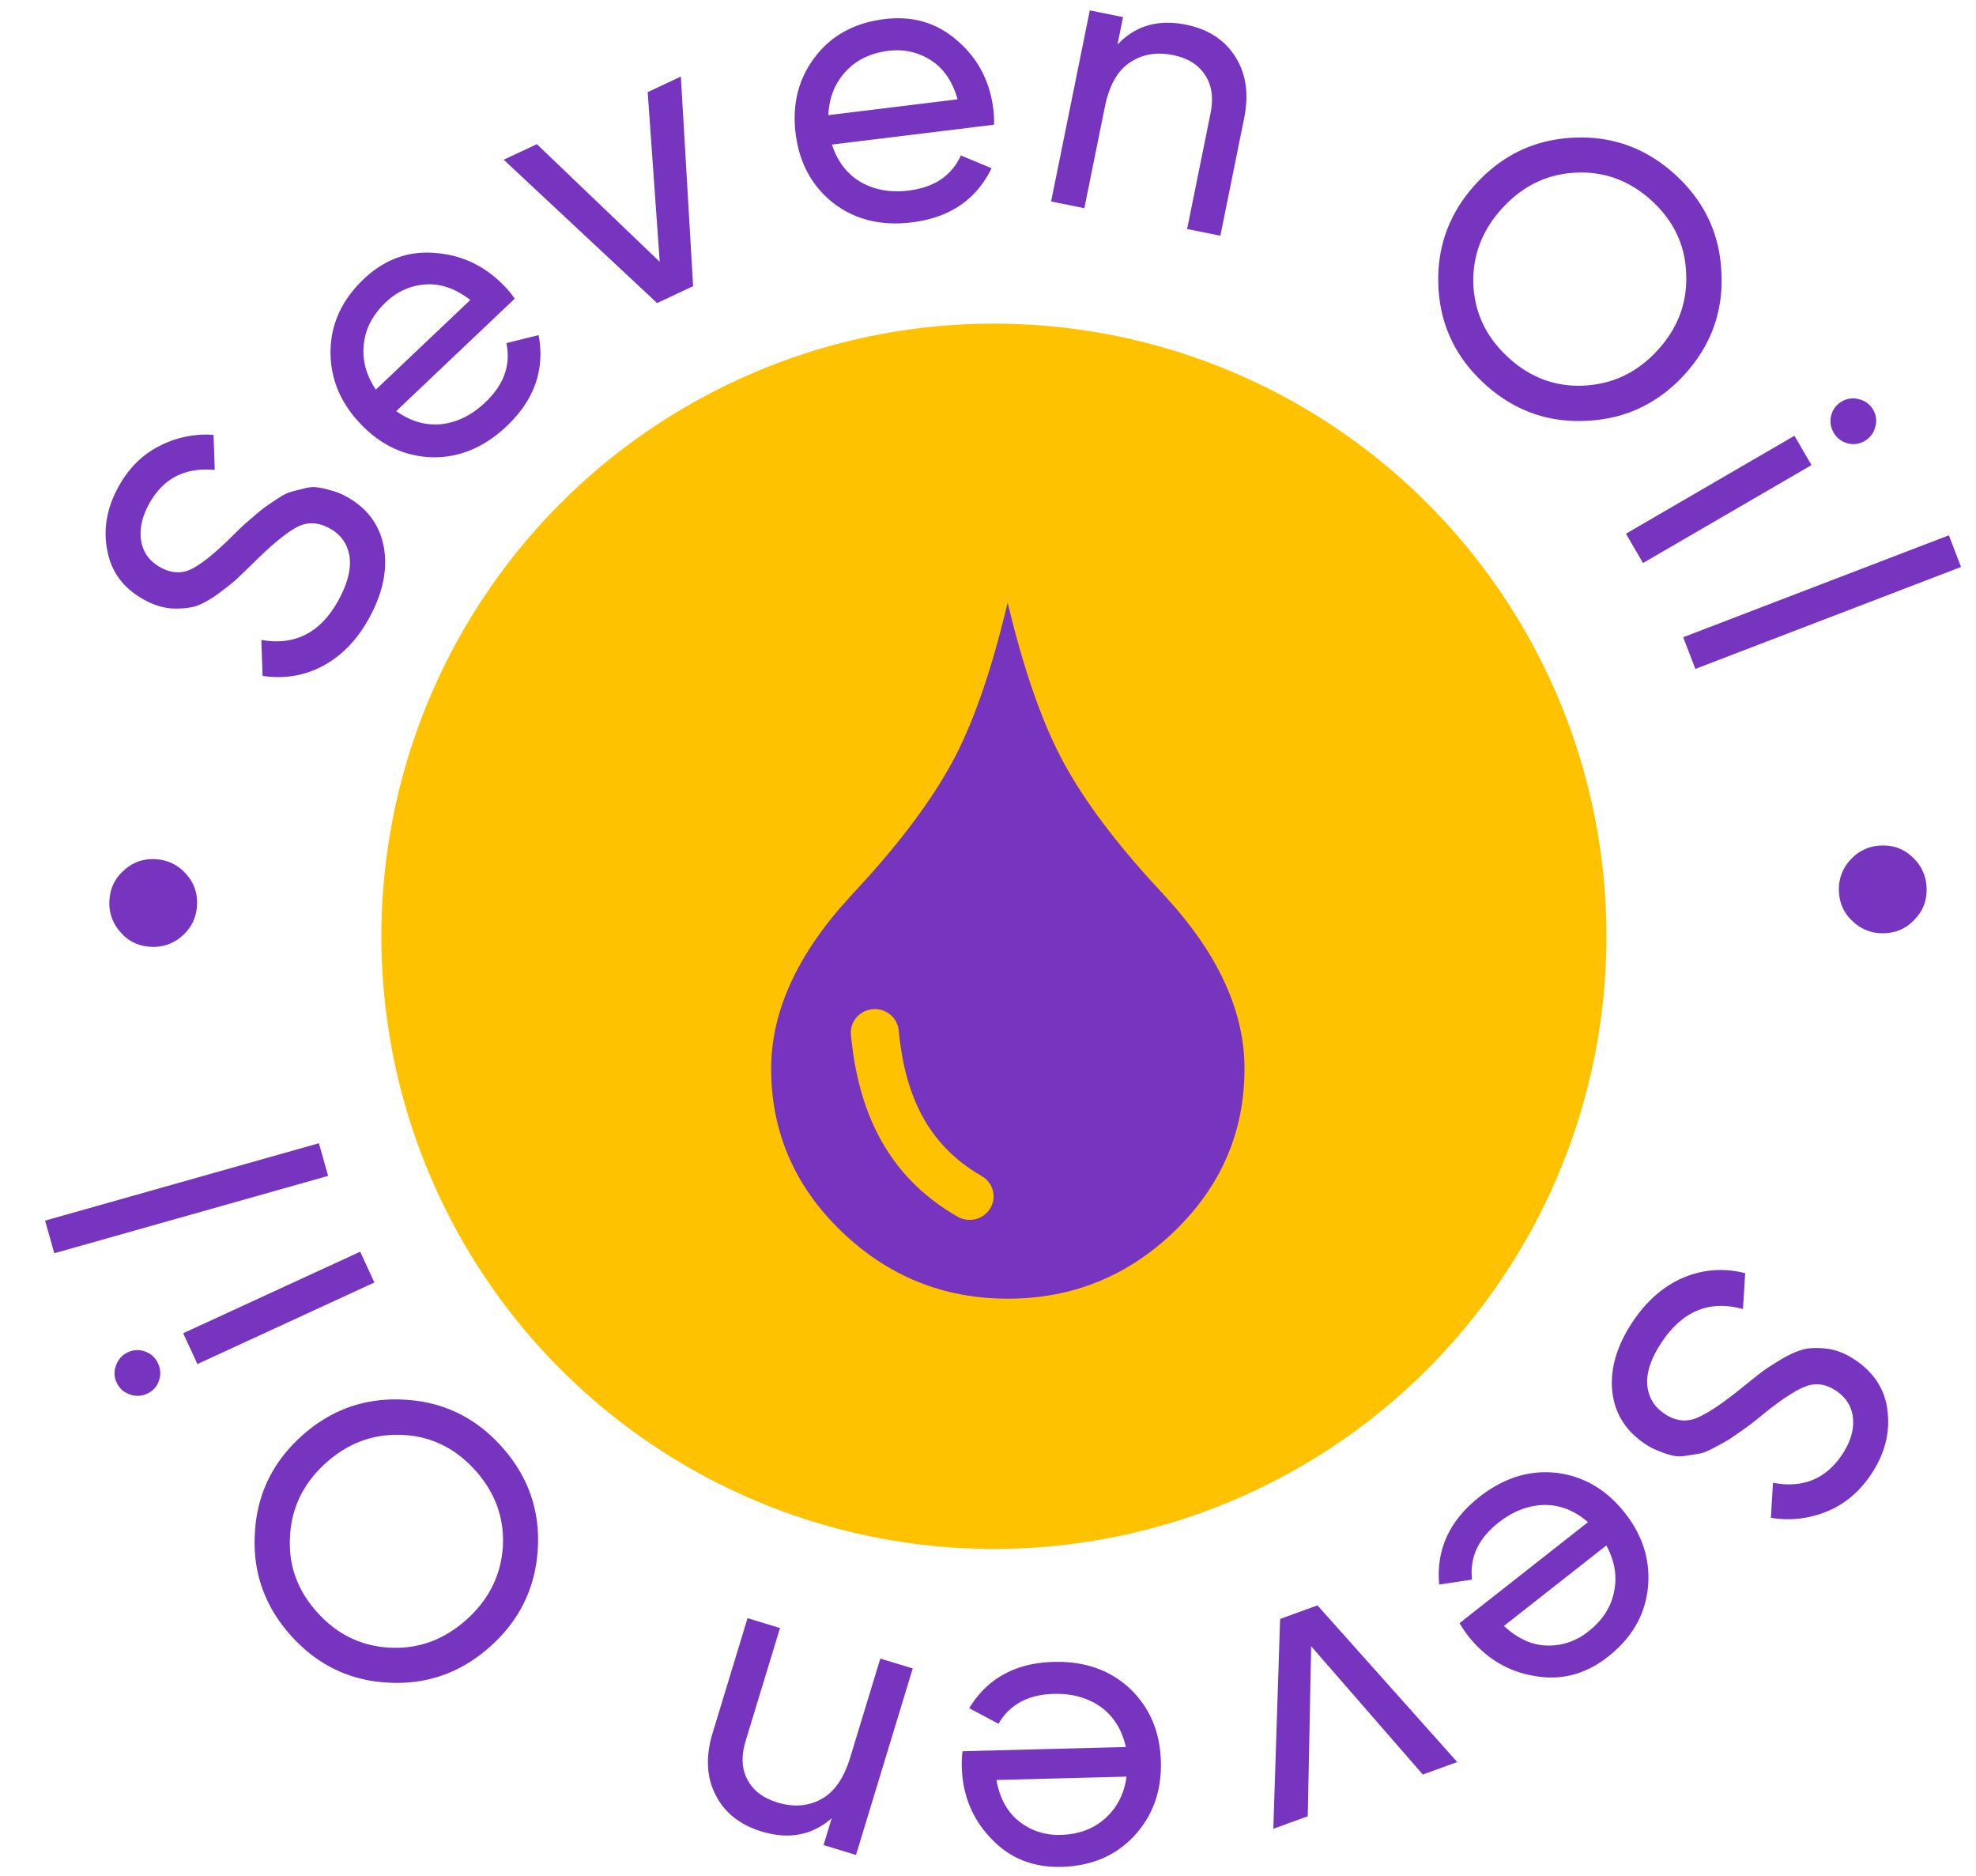
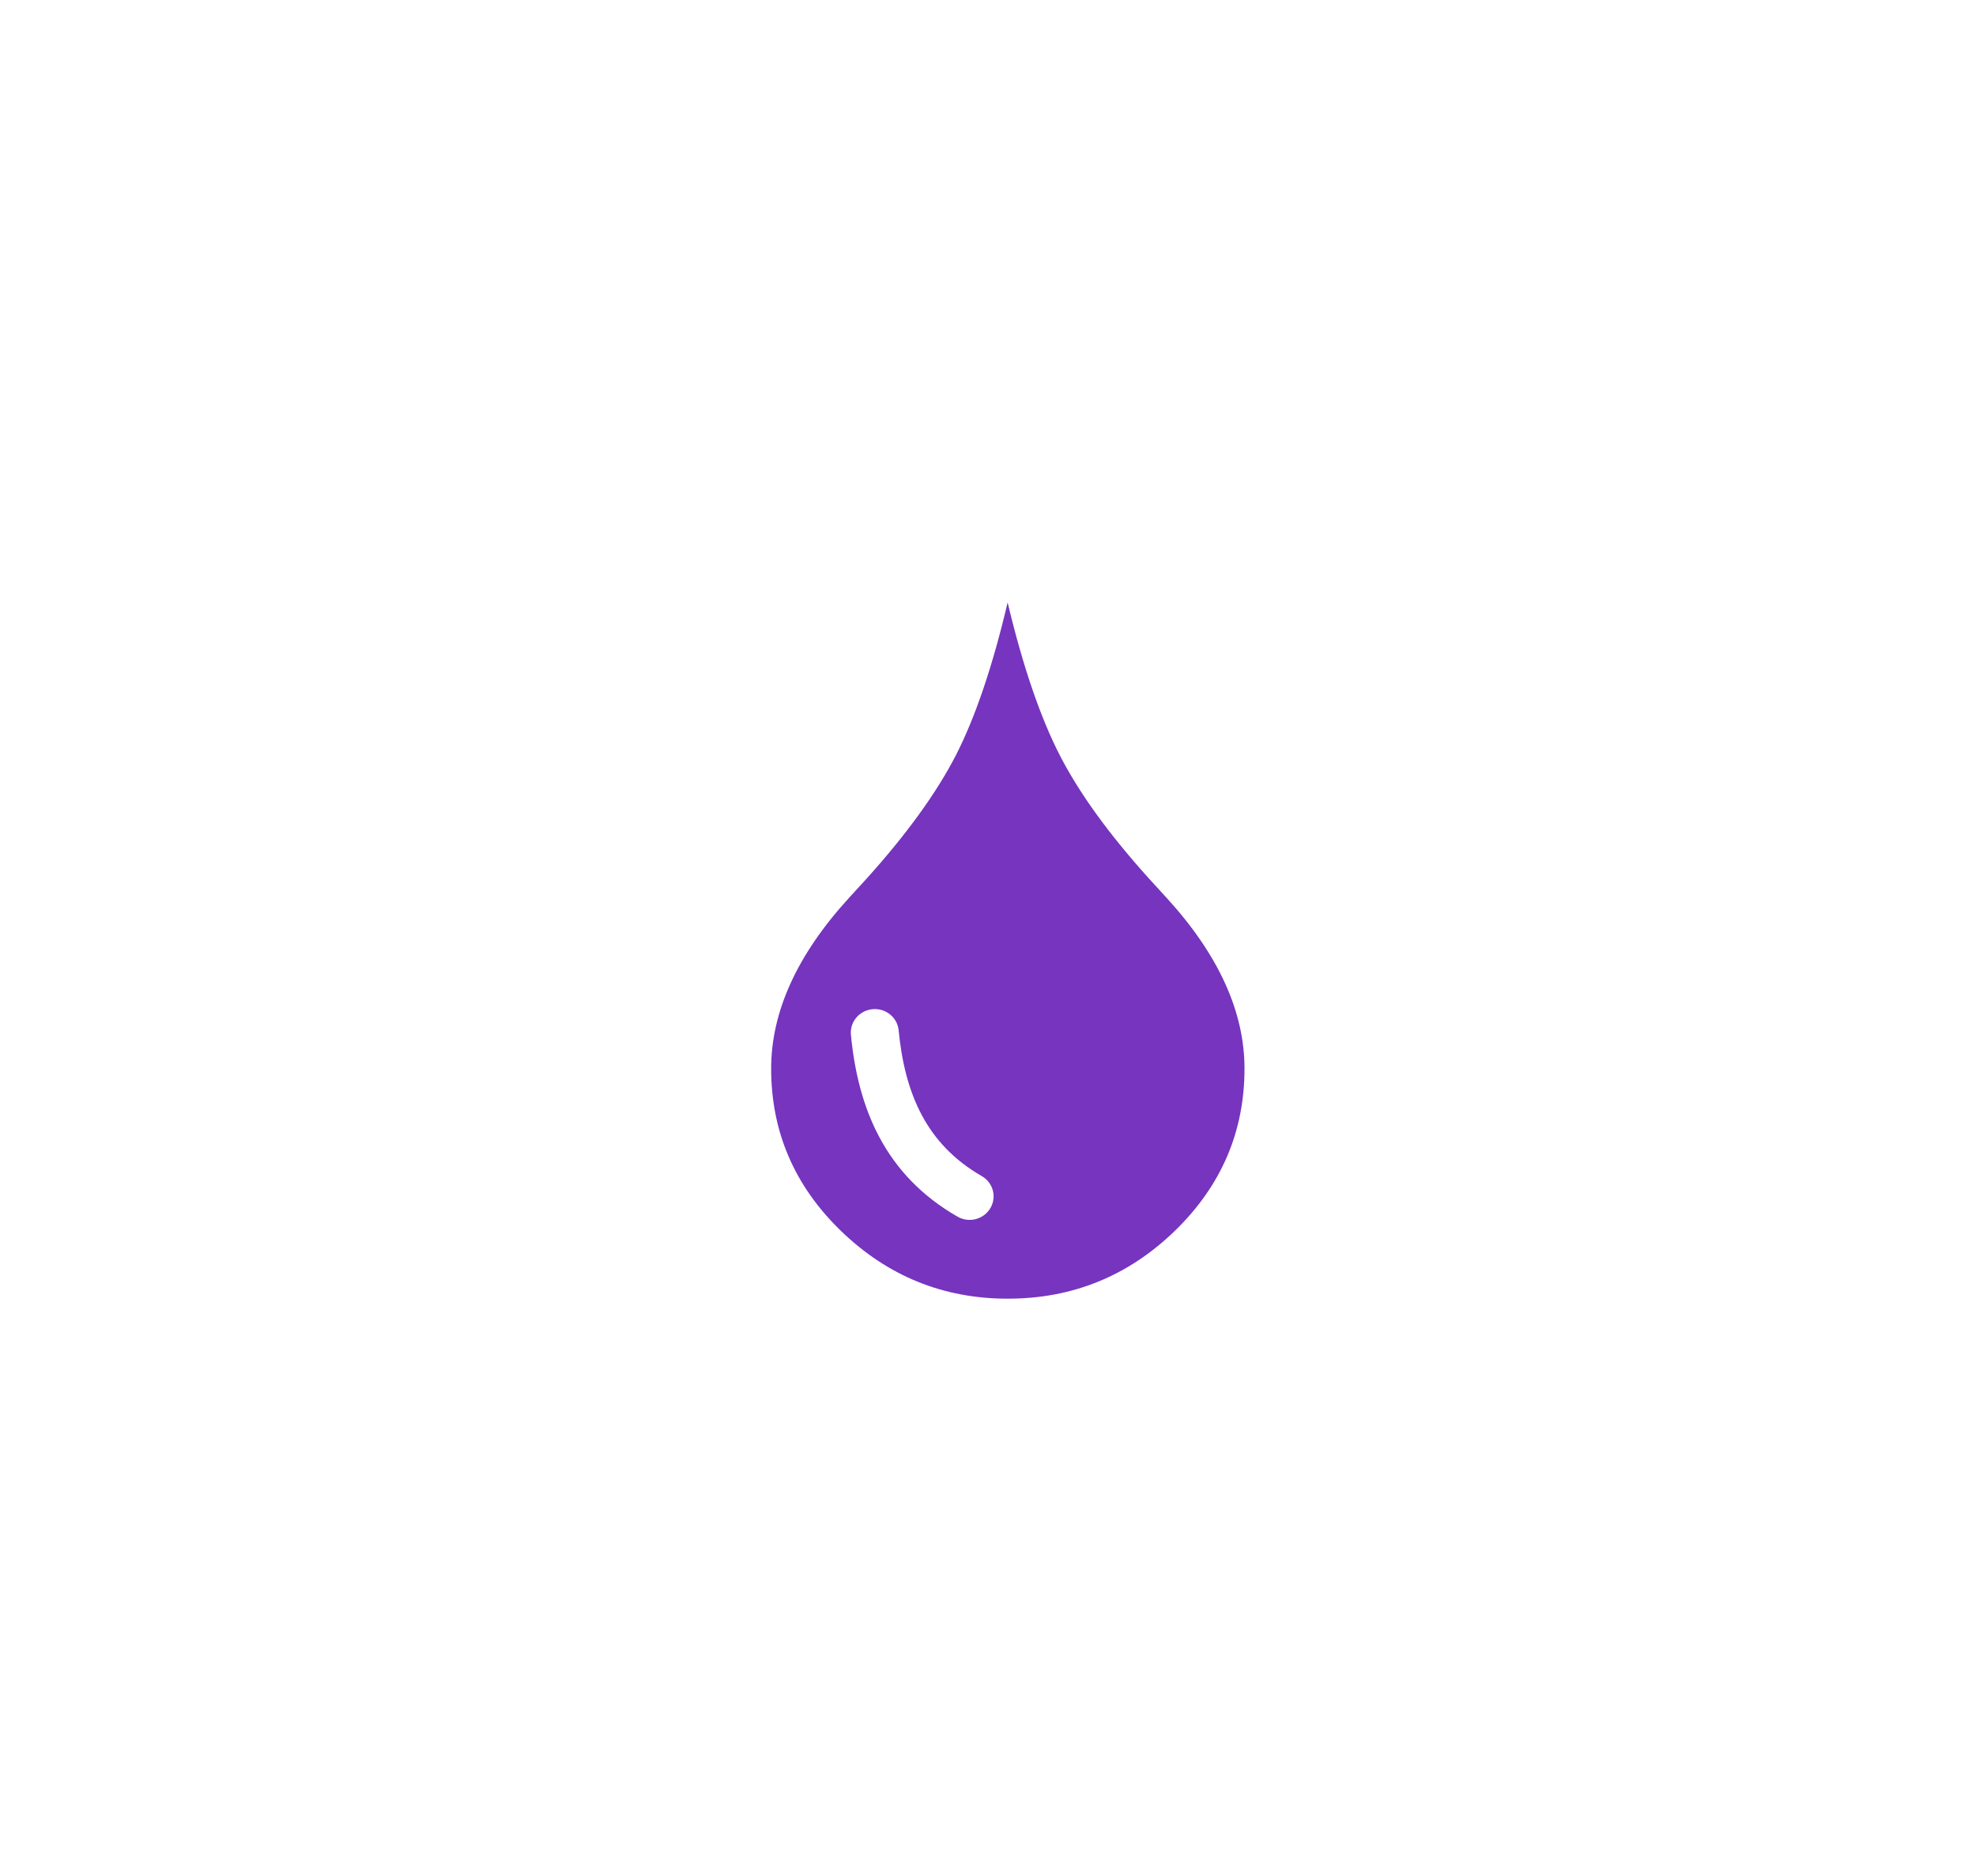
<svg xmlns="http://www.w3.org/2000/svg" width="118" height="112" viewBox="0 0 118 112" fill="none">
-   <circle cx="59.353" cy="55.9" r="36.579" transform="rotate(2.381 59.353 55.9)" fill="#FFC201" />
  <path fill-rule="evenodd" clip-rule="evenodd" d="M60.172 35.97c.91 3.816 1.955 6.864 3.117 9.127 1.162 2.263 2.941 4.716 5.328 7.361l1.027 1.123c3.117 3.403 4.673 6.816 4.673 10.22 0 3.768-1.387 6.998-4.162 9.69-2.787 2.693-6.107 4.046-9.976 4.046-3.859 0-7.173-1.353-9.959-4.045-2.78-2.693-4.169-5.923-4.169-9.692 0-3.403 1.555-6.816 4.672-10.219l1.028-1.123c2.383-2.645 4.162-5.098 5.328-7.36 1.158-2.264 2.196-5.312 3.093-9.127zm-9.359 25.807c-.072-.77.51-1.454 1.297-1.525.79-.071 1.486.5 1.555 1.272.18 1.867.596 3.589 1.393 5.074.769 1.434 1.914 2.669 3.569 3.62.683.392.91 1.254.51 1.92-.4.67-1.279.894-1.958.501-2.156-1.238-3.649-2.848-4.659-4.732-.983-1.834-1.493-3.907-1.707-6.13z" fill="#7634BF" />
-   <path d="M97.475 78.951c.84-1.268 1.856-2.159 3.051-2.67 1.186-.5 2.416-.589 3.692-.266l-.134 2.144c-1.995-.557-3.618.11-4.867 2-.617.932-.9 1.768-.85 2.508.063.748.412 1.332 1.046 1.752.648.428 1.296.503 1.944.225.649-.278 1.536-.873 2.66-1.785.558-.45.987-.79 1.288-1.019.313-.22.729-.484 1.249-.792.524-.286.975-.462 1.354-.528.391-.057.841-.048 1.349.027.5.089.996.296 1.487.621 1.178.779 1.836 1.81 1.975 3.091.151 1.291-.167 2.532-.955 3.723-.71 1.074-1.599 1.826-2.664 2.256a6.061 6.061 0 01-3.35.38l.128-2.091c1.783.342 3.163-.225 4.139-1.7.488-.739.7-1.454.637-2.147-.063-.692-.405-1.244-1.026-1.655-.595-.394-1.19-.48-1.783-.258-.593.222-1.404.746-2.434 1.571a59.59 59.59 0 01-.779.63c-.155.12-.404.3-.747.538-.352.251-.618.429-.799.532-.18.105-.427.239-.741.404-.322.177-.59.288-.805.332a11.36 11.36 0 01-.781.125 2.035 2.035 0 01-.82.016 4.682 4.682 0 01-.808-.255 3.745 3.745 0 01-.86-.43c-1.191-.787-1.856-1.85-1.994-3.188-.126-1.329.274-2.693 1.198-4.09zM94.83 90.88c-.8-.693-1.671-1.035-2.612-1.026-.953.019-1.862.368-2.728 1.05-1.208.949-1.736 2.084-1.585 3.406l-1.959.296c-.193-2.078.607-3.823 2.4-5.232 1.453-1.141 2.99-1.62 4.616-1.437 1.622.206 2.98 1.004 4.073 2.395 1.083 1.378 1.54 2.875 1.368 4.49-.172 1.615-.965 2.98-2.38 4.092-1.342 1.054-2.808 1.437-4.398 1.147-1.592-.268-2.911-1.067-3.957-2.397a6.122 6.122 0 01-.506-.757l7.668-6.027zm.013 6.533c.854-.671 1.37-1.472 1.548-2.4.187-.918.031-1.832-.467-2.742l-6.113 4.804c.815.761 1.675 1.151 2.579 1.171.903.02 1.721-.258 2.453-.833zm-16.748 11.028l-2.057.746.406-12.528 2.232-.81 8.346 9.353-2.056.746-6.667-7.66-.204 10.153zm-10.865-4.136c-.23-1.034-.724-1.829-1.483-2.383-.775-.555-1.713-.818-2.815-.789-1.535.039-2.638.635-3.306 1.785l-1.748-.933c1.087-1.782 2.771-2.703 5.052-2.762 1.846-.047 3.365.488 4.559 1.606 1.178 1.133 1.79 2.585 1.835 4.353.046 1.753-.483 3.226-1.585 4.419-1.103 1.192-2.554 1.812-4.353 1.859-1.707.044-3.11-.525-4.213-1.708-1.116-1.166-1.697-2.595-1.74-4.286a6.1 6.1 0 01.046-.909l9.75-.252zm-3.894 5.247c1.086-.029 1.978-.362 2.676-1.001.698-.624 1.119-1.449 1.263-2.478l-7.772.201c.199 1.097.655 1.924 1.368 2.48.713.556 1.535.822 2.465.798zm-17.851-.203c-1.307-.397-2.227-1.132-2.76-2.202-.539-1.056-.594-2.29-.164-3.7l2.08-6.837 1.938.59-2.047 6.725c-.276.906-.243 1.678.098 2.317.336.654.935 1.112 1.796 1.374.965.294 1.837.227 2.616-.201.774-.413 1.352-1.244 1.731-2.491l1.796-5.9 1.937.589-3.388 11.134-1.938-.589.488-1.604c-1.17 1.023-2.565 1.288-4.183.795zM24.11 83.566c2.313.11 4.259 1.041 5.837 2.794 1.578 1.753 2.302 3.786 2.17 6.097-.133 2.312-1.07 4.252-2.81 5.82-1.754 1.578-3.78 2.307-6.082 2.186-2.313-.11-4.258-1.042-5.837-2.795-1.578-1.753-2.301-3.785-2.169-6.097.11-2.312 1.042-4.258 2.795-5.836 1.741-1.568 3.773-2.291 6.096-2.17zm5.92 8.765c.09-1.71-.463-3.227-1.657-4.553s-2.64-2.029-4.34-2.107c-1.72-.079-3.244.479-4.57 1.673-1.338 1.204-2.052 2.661-2.142 4.37-.111 1.709.43 3.226 1.624 4.552 1.194 1.327 2.652 2.03 4.373 2.109 1.699.078 3.217-.486 4.555-1.69 1.326-1.194 2.045-2.645 2.157-4.354zM9.435 81.397c.162.352.179.703.05 1.053a1.3 1.3 0 01-.702.76 1.3 1.3 0 01-1.032.04 1.291 1.291 0 01-.79-.714 1.265 1.265 0 01-.019-1.042 1.3 1.3 0 01.702-.758 1.3 1.3 0 011.032-.04c.35.129.603.363.759.701zm12.923-4.826l-10.57 4.87-.848-1.84 10.57-4.869.848 1.84zm-2.764-6.366l-16.352 4.62-.55-1.949 16.352-4.62.55 1.949zM11.12 52.192c.478.53.692 1.16.643 1.887a2.536 2.536 0 01-.892 1.806 2.536 2.536 0 01-1.91.64c-.727-.048-1.322-.345-1.782-.89a2.536 2.536 0 01-.641-1.91c.049-.727.346-1.321.89-1.782.53-.478 1.159-.692 1.887-.643.727.05 1.33.347 1.806.892zm10.988-15.409c-.713 1.343-1.64 2.327-2.78 2.952-1.132.61-2.349.817-3.649.618l-.072-2.147c2.039.363 3.59-.457 4.652-2.458.524-.986.726-1.846.605-2.578-.135-.739-.538-1.287-1.21-1.643-.685-.364-1.337-.377-1.956-.038-.62.339-1.445 1.016-2.476 2.033-.512.5-.907.88-1.184 1.137-.29.25-.68.552-1.168.908-.494.335-.926.554-1.297.656-.384.095-.832.129-1.346.102-.505-.04-1.019-.198-1.54-.475-1.247-.662-2-1.625-2.261-2.888-.274-1.27-.077-2.536.593-3.796.604-1.138 1.416-1.972 2.435-2.502a6.058 6.058 0 013.298-.7l.073 2.094c-1.807-.169-3.126.528-3.956 2.09-.415.781-.558 1.514-.429 2.197.13.684.523 1.2 1.18 1.55.631.334 1.23.363 1.8.085.57-.277 1.327-.877 2.273-1.798.334-.332.572-.565.714-.7.143-.136.373-.339.692-.608a11 11 0 01.744-.607c.17-.12.402-.278.699-.472.303-.208.56-.344.77-.408.21-.065.465-.131.765-.2.294-.09.565-.122.814-.095.25.027.526.086.83.177.296.07.595.184.897.344 1.26.67 2.024 1.664 2.29 2.983.253 1.311-.014 2.707-.8 4.187zm1.555-12.239c.862.616 1.76.875 2.696.78.947-.108 1.82-.54 2.62-1.299 1.114-1.057 1.534-2.237 1.261-3.54l1.923-.476c.385 2.052-.25 3.863-1.905 5.433-1.34 1.271-2.826 1.89-4.461 1.859-1.634-.054-3.06-.723-4.278-2.006-1.207-1.272-1.8-2.72-1.78-4.344.021-1.624.684-3.056 1.99-4.295 1.238-1.175 2.663-1.692 4.272-1.55 1.61.119 2.998.792 4.163 2.019.202.213.394.449.574.706l-7.075 6.713zm-.62-6.503c-.788.748-1.227 1.592-1.318 2.534-.101.93.139 1.826.72 2.686l5.64-5.351c-.882-.682-1.774-.99-2.676-.927-.902.064-1.69.417-2.366 1.058zm15.635-12.54l1.98-.93.733 12.514-2.15 1.01-9.16-8.558 1.98-.93 7.335 7.023-.718-10.129zm11.003 3.13c.327 1.008.895 1.751 1.704 2.23.824.478 1.783.65 2.877.516 1.525-.187 2.565-.885 3.12-2.094l1.83.76c-.912 1.879-2.5 2.957-4.764 3.234-1.833.225-3.397-.162-4.692-1.16-1.281-1.016-2.03-2.402-2.245-4.158-.213-1.74.172-3.257 1.155-4.55.983-1.293 2.368-2.05 4.155-2.268 1.694-.208 3.146.224 4.356 1.296 1.224 1.054 1.938 2.42 2.144 4.099.036.293.05.596.04.91l-9.68 1.185zm3.372-5.595c-1.078.132-1.934.55-2.567 1.252-.635.688-.975 1.55-1.02 2.587l7.717-.945c-.303-1.073-.837-1.852-1.6-2.337-.762-.485-1.606-.67-2.53-.557zM70.82 1.474c1.338.27 2.324.914 2.958 1.929.636 1 .809 2.222.516 3.667l-1.418 7.003-1.985-.401 1.395-6.89c.188-.928.082-1.694-.319-2.297-.397-.62-1.036-1.018-1.919-1.196-.988-.2-1.85-.05-2.585.45-.731.485-1.226 1.366-1.485 2.644l-1.224 6.046-1.985-.402L65.079.62l1.985.402-.333 1.642c1.068-1.13 2.43-1.526 4.089-1.19zm23.876 23.652c-2.313.107-4.337-.639-6.072-2.236-1.736-1.598-2.646-3.553-2.731-5.867-.085-2.314.666-4.333 2.253-6.057 1.598-1.735 3.548-2.65 5.85-2.746 2.313-.107 4.337.639 6.073 2.236 1.735 1.598 2.645 3.553 2.73 5.867.107 2.313-.639 4.337-2.236 6.072-1.587 1.725-3.543 2.635-5.867 2.731zm-6.714-8.173c.071 1.71.763 3.17 2.076 4.378 1.313 1.209 2.82 1.773 4.518 1.691 1.72-.082 3.186-.78 4.394-2.093 1.219-1.324 1.793-2.841 1.723-4.552-.049-1.711-.73-3.17-2.043-4.38-1.313-1.208-2.83-1.771-4.551-1.69-1.699.082-3.158.785-4.377 2.11-1.209 1.313-1.789 2.825-1.74 4.536zm21.524 8.885a1.326 1.326 0 01-.149-1.044c.095-.36.304-.634.626-.821a1.3 1.3 0 011.024-.138c.374.088.659.3.854.635.187.322.226.667.117 1.036-.096.36-.304.634-.626.822a1.301 1.301 0 01-1.024.137 1.3 1.3 0 01-.822-.627zm-12.409 6.027l10.063-5.848 1.018 1.751-10.063 5.848-1.018-1.75zm3.419 6.181l15.865-6.085.725 1.89-15.865 6.086-.725-1.89zm10.121 16.958c-.526-.481-.8-1.086-.822-1.815a2.537 2.537 0 01.713-1.885 2.537 2.537 0 011.839-.822c.729-.022 1.349.216 1.86.713.527.497.802 1.11.823 1.839.022.729-.216 1.35-.713 1.86-.481.527-1.087.801-1.816.823a2.536 2.536 0 01-1.884-.713z" fill="#7634BF" />
</svg>